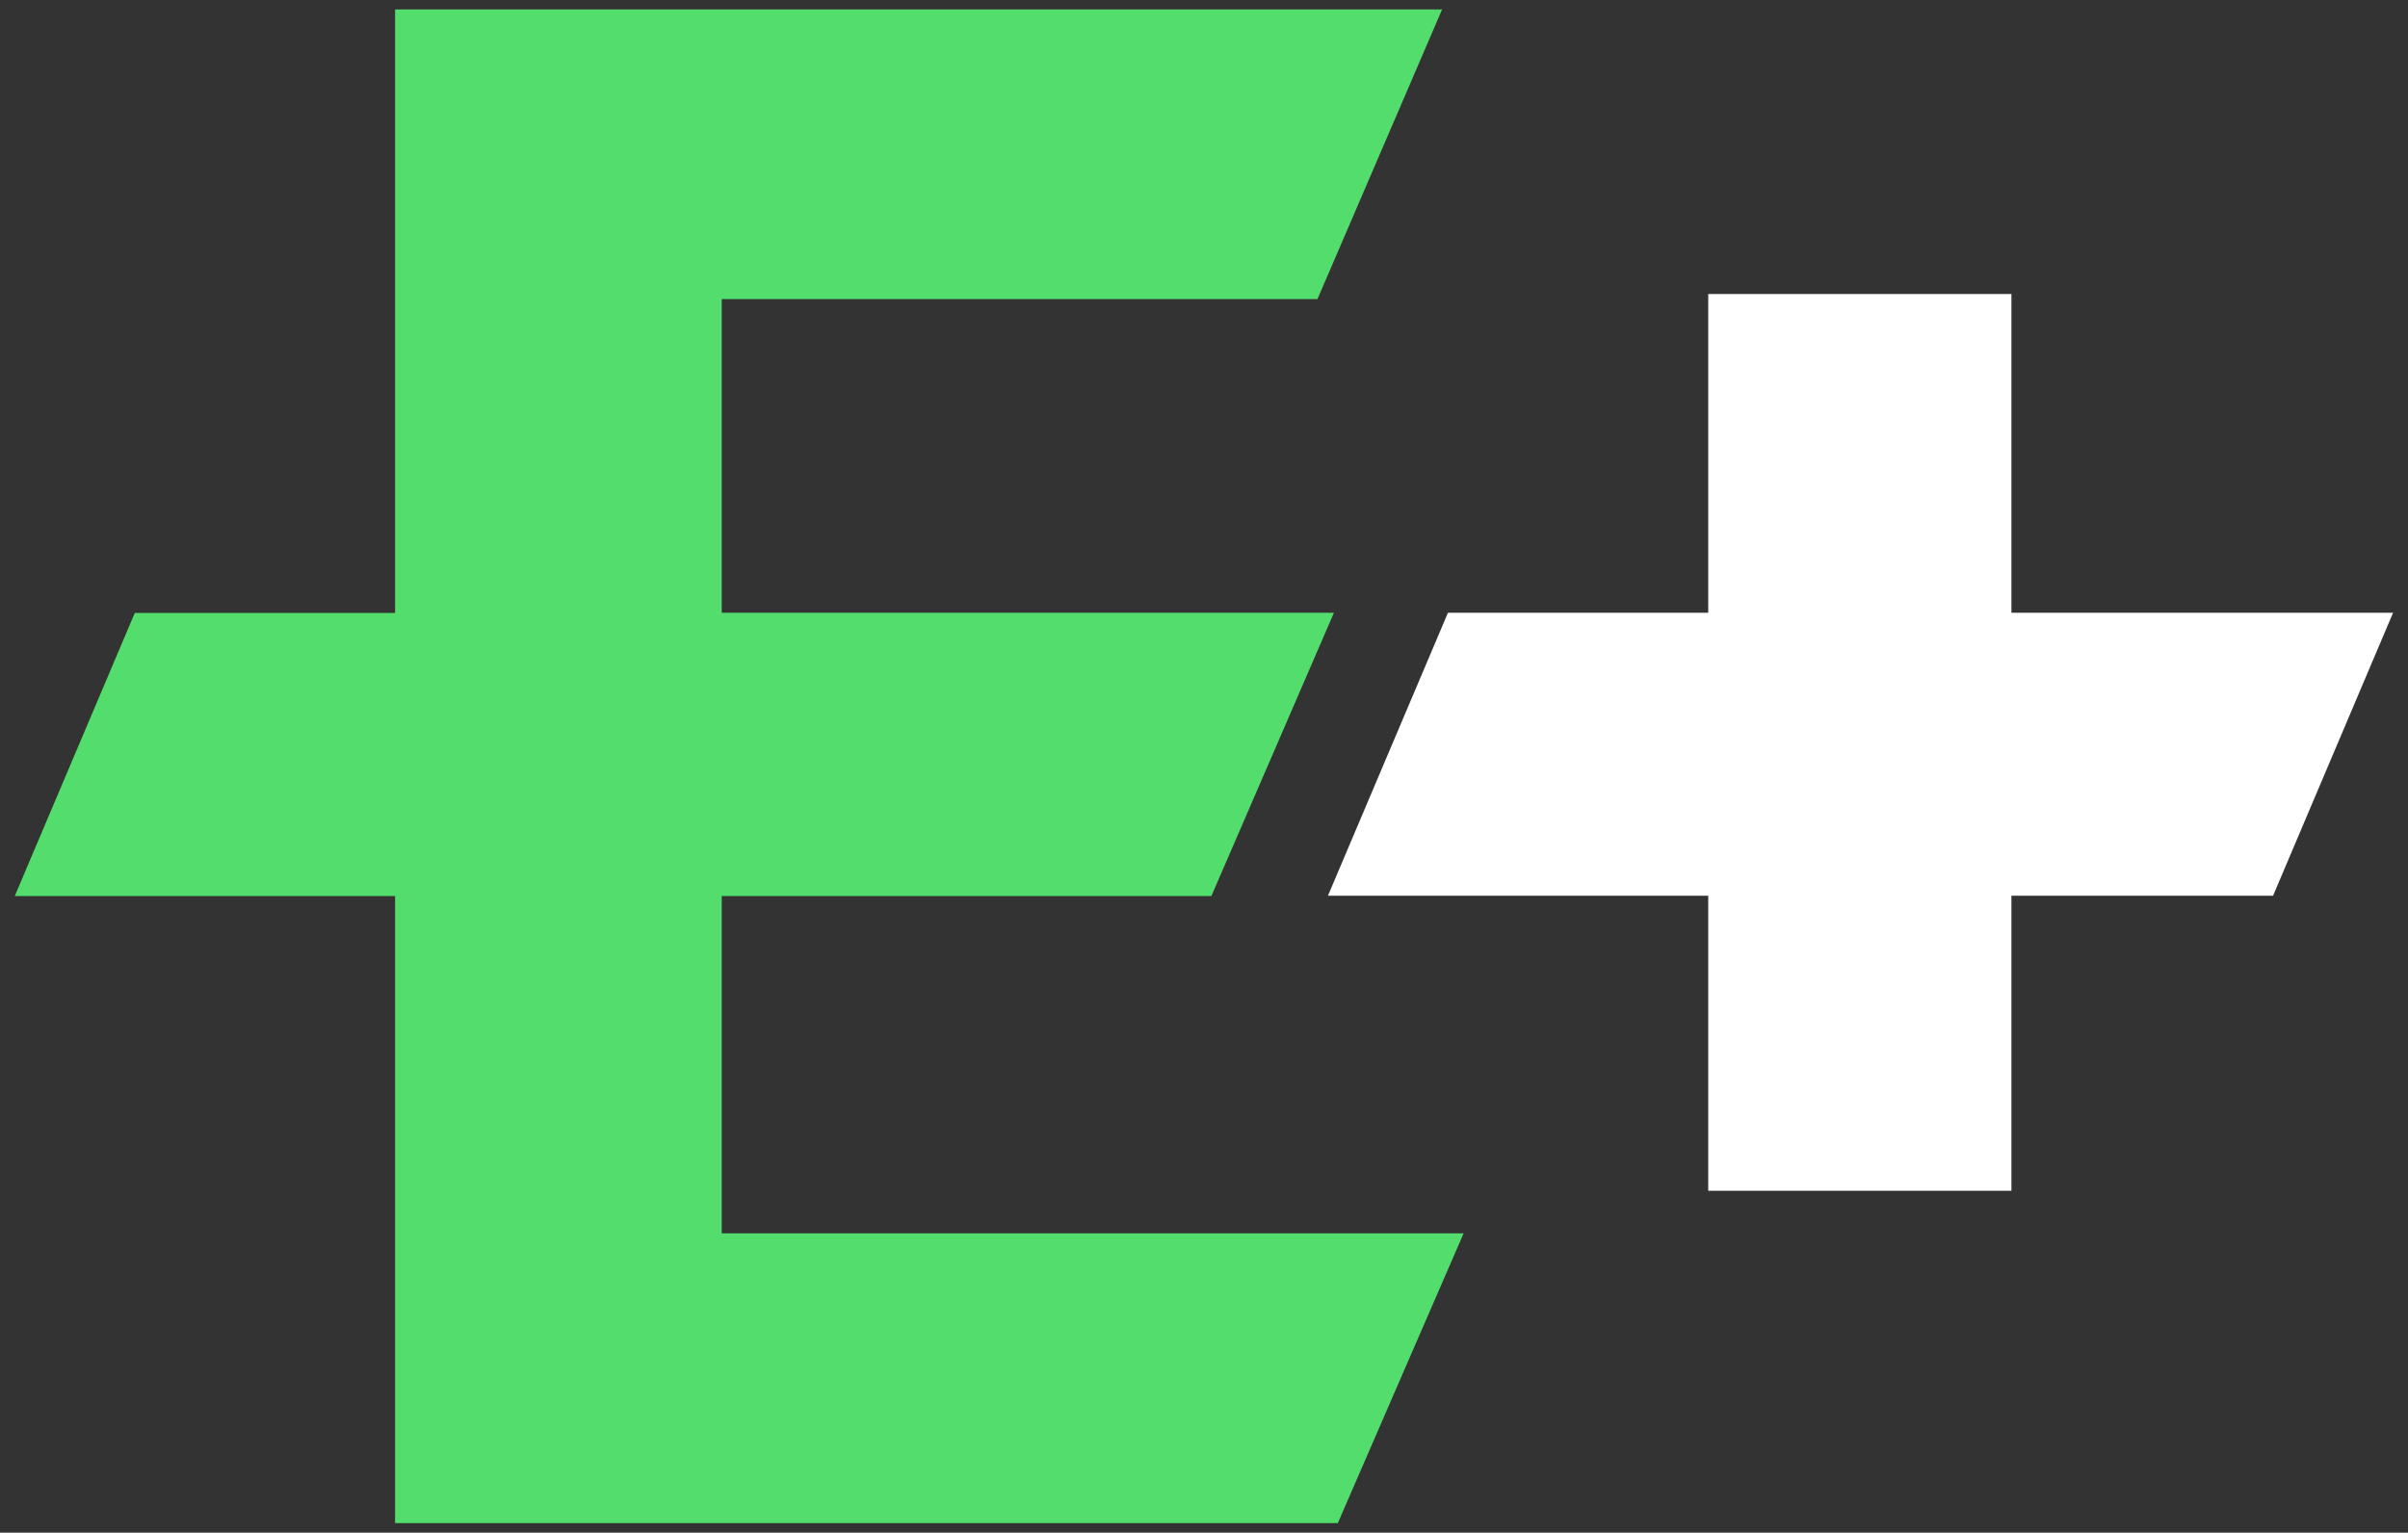
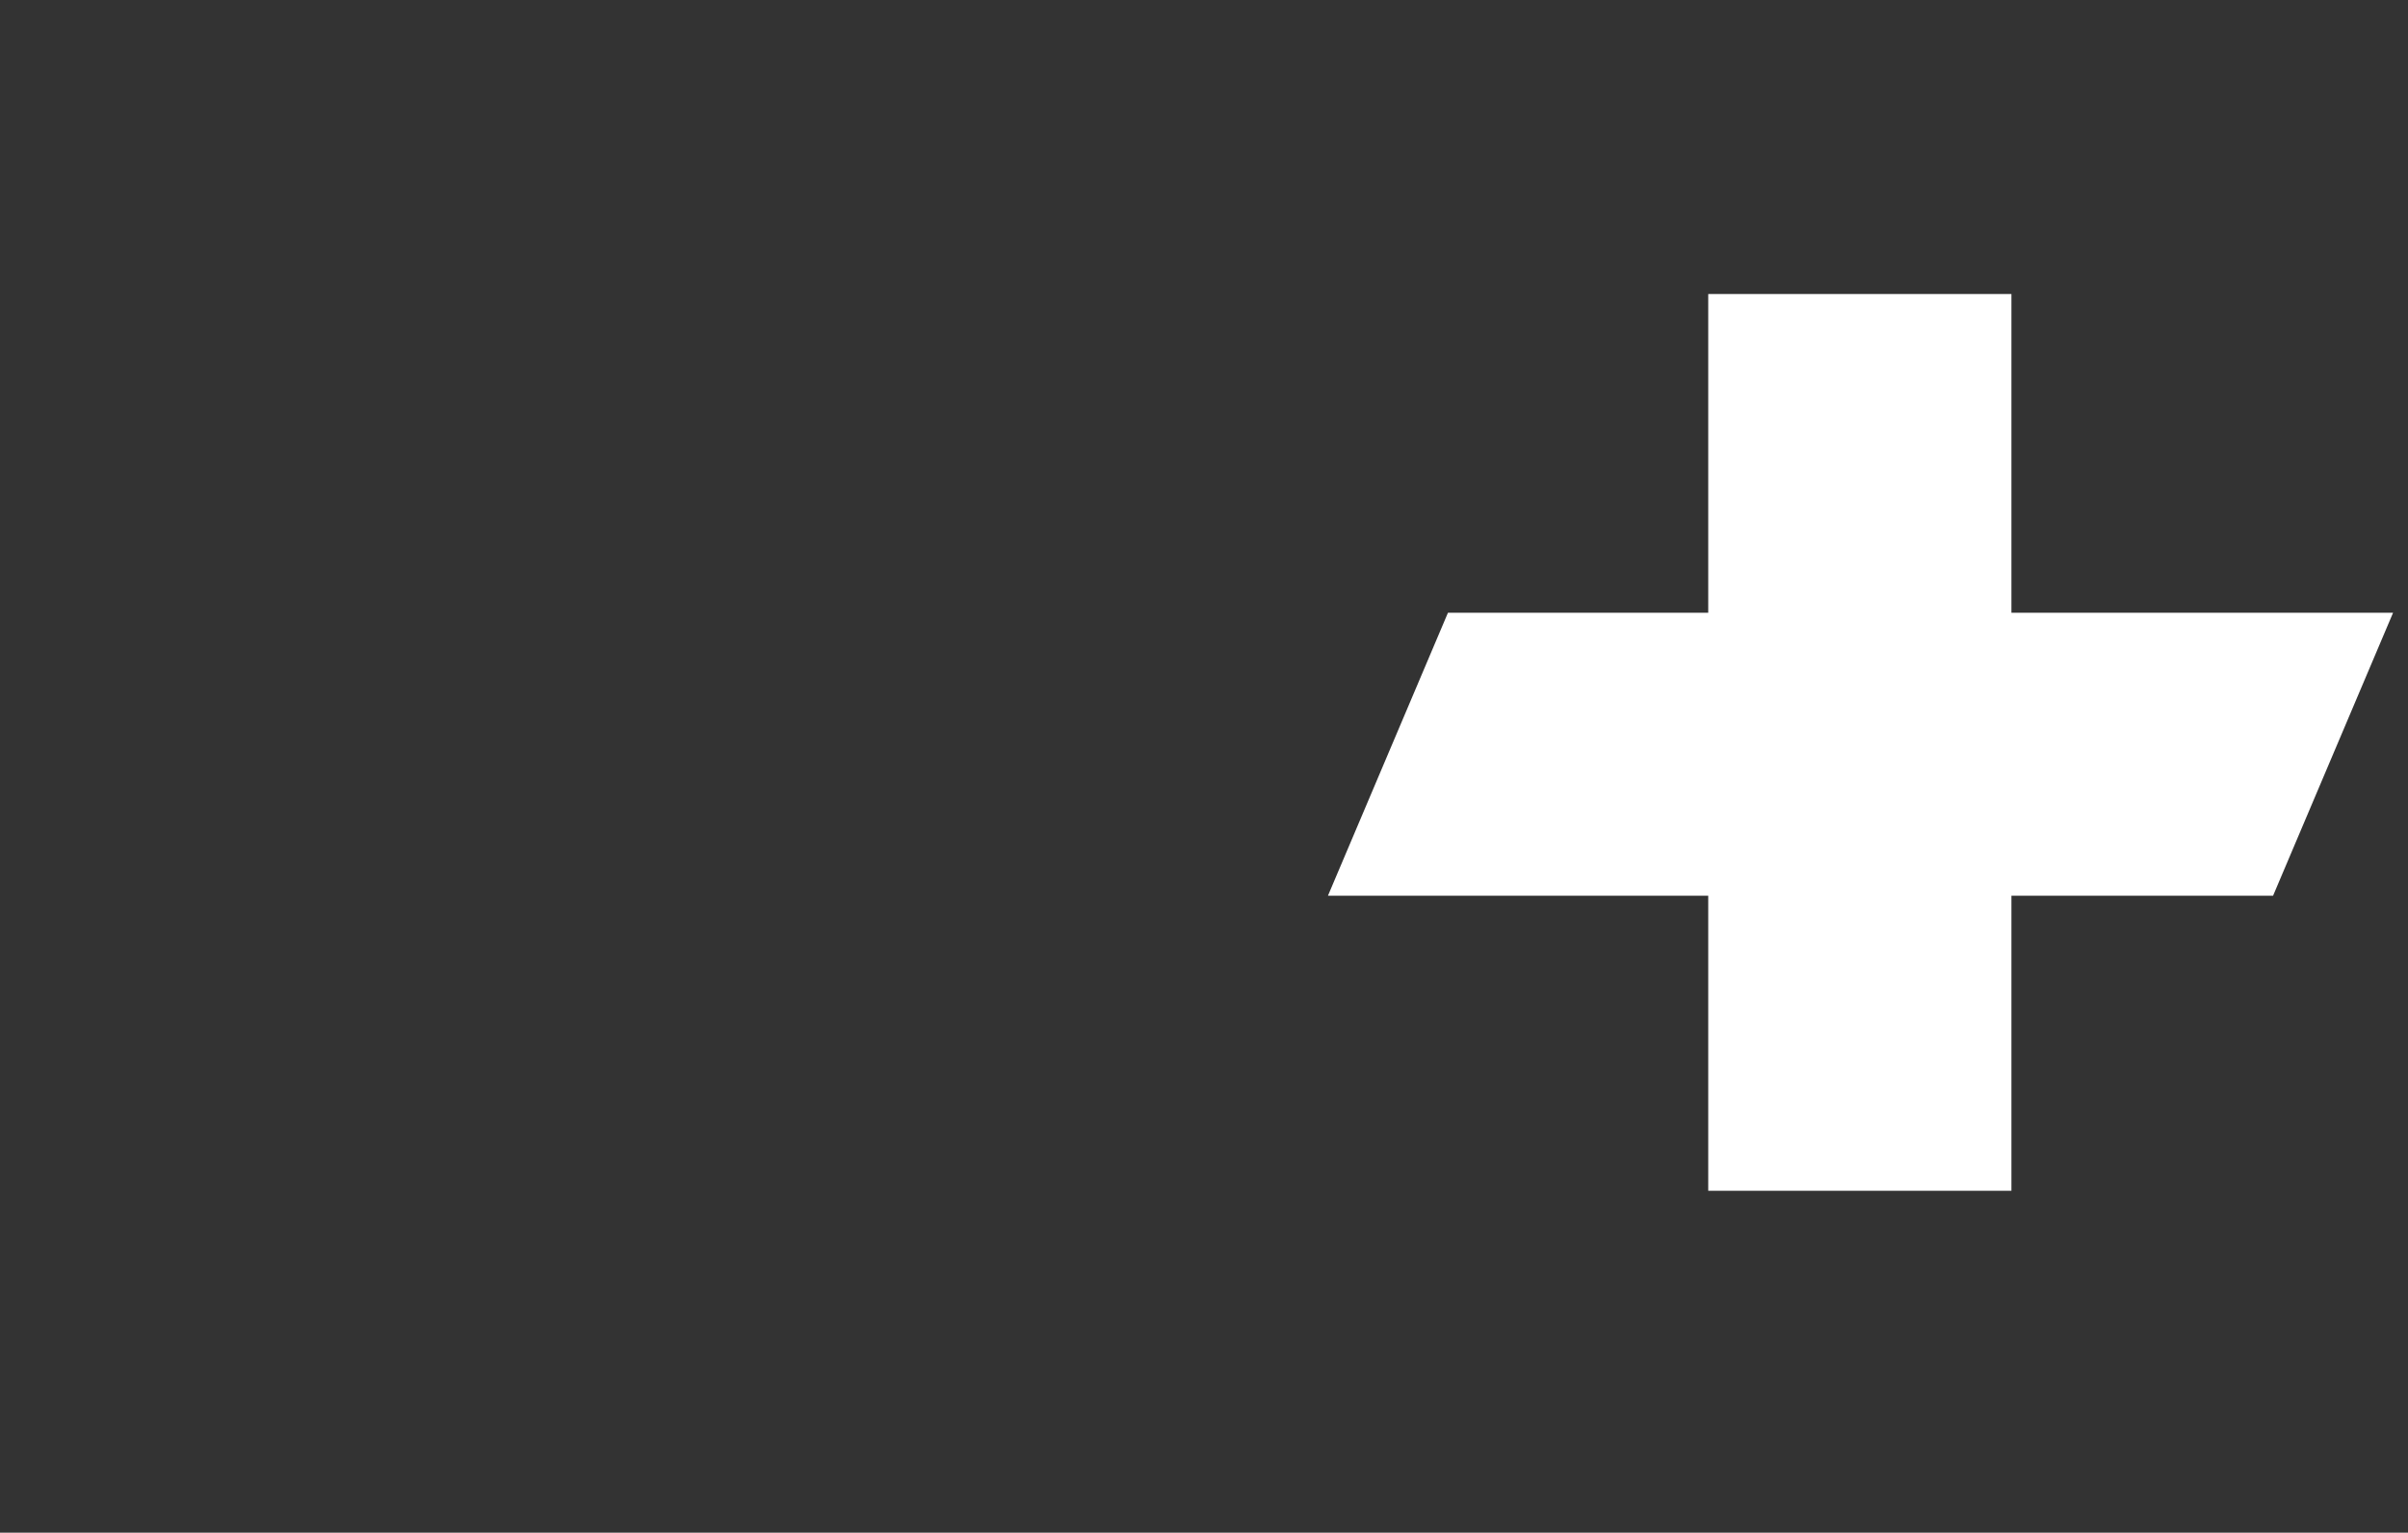
<svg xmlns="http://www.w3.org/2000/svg" version="1.1" id="Layer_1" x="0px" y="0px" viewBox="0 0 1611.5 1026" style="enable-background:new 0 0 1611.5 1026;" xml:space="preserve">
  <rect x="0" y="0" width="1611.5" height="1026" fill="#333333" stroke="none" />
  <style type="text/css">
	.st0{fill:#53DD6C;}
	.st1{fill:#FFFFFF;}
</style>
-   <polygon class="st0" points="483,599.8 810.7,599.8 892.7,410.2 483,410.2 483,200.2 881.7,200.2 965.1,6.3 264.4,6.3 264.4,410.3   90.2,410.3 9.9,599.8 264.4,599.8 264.4,1019.6 895.3,1019.6 979.5,825.6 483,825.6 " />
  <polygon class="st1" points="1347,410.2 1347,410.2 1346.1,410.2 1346.1,196.8 1143.2,196.8 1143.2,410.2 969,410.2 888.7,599.6   1143.2,599.6 1143.2,797.1 1346.1,797.1 1346.1,599.6 1347,599.6 1521.2,599.6 1601.5,410.2 " />
</svg>